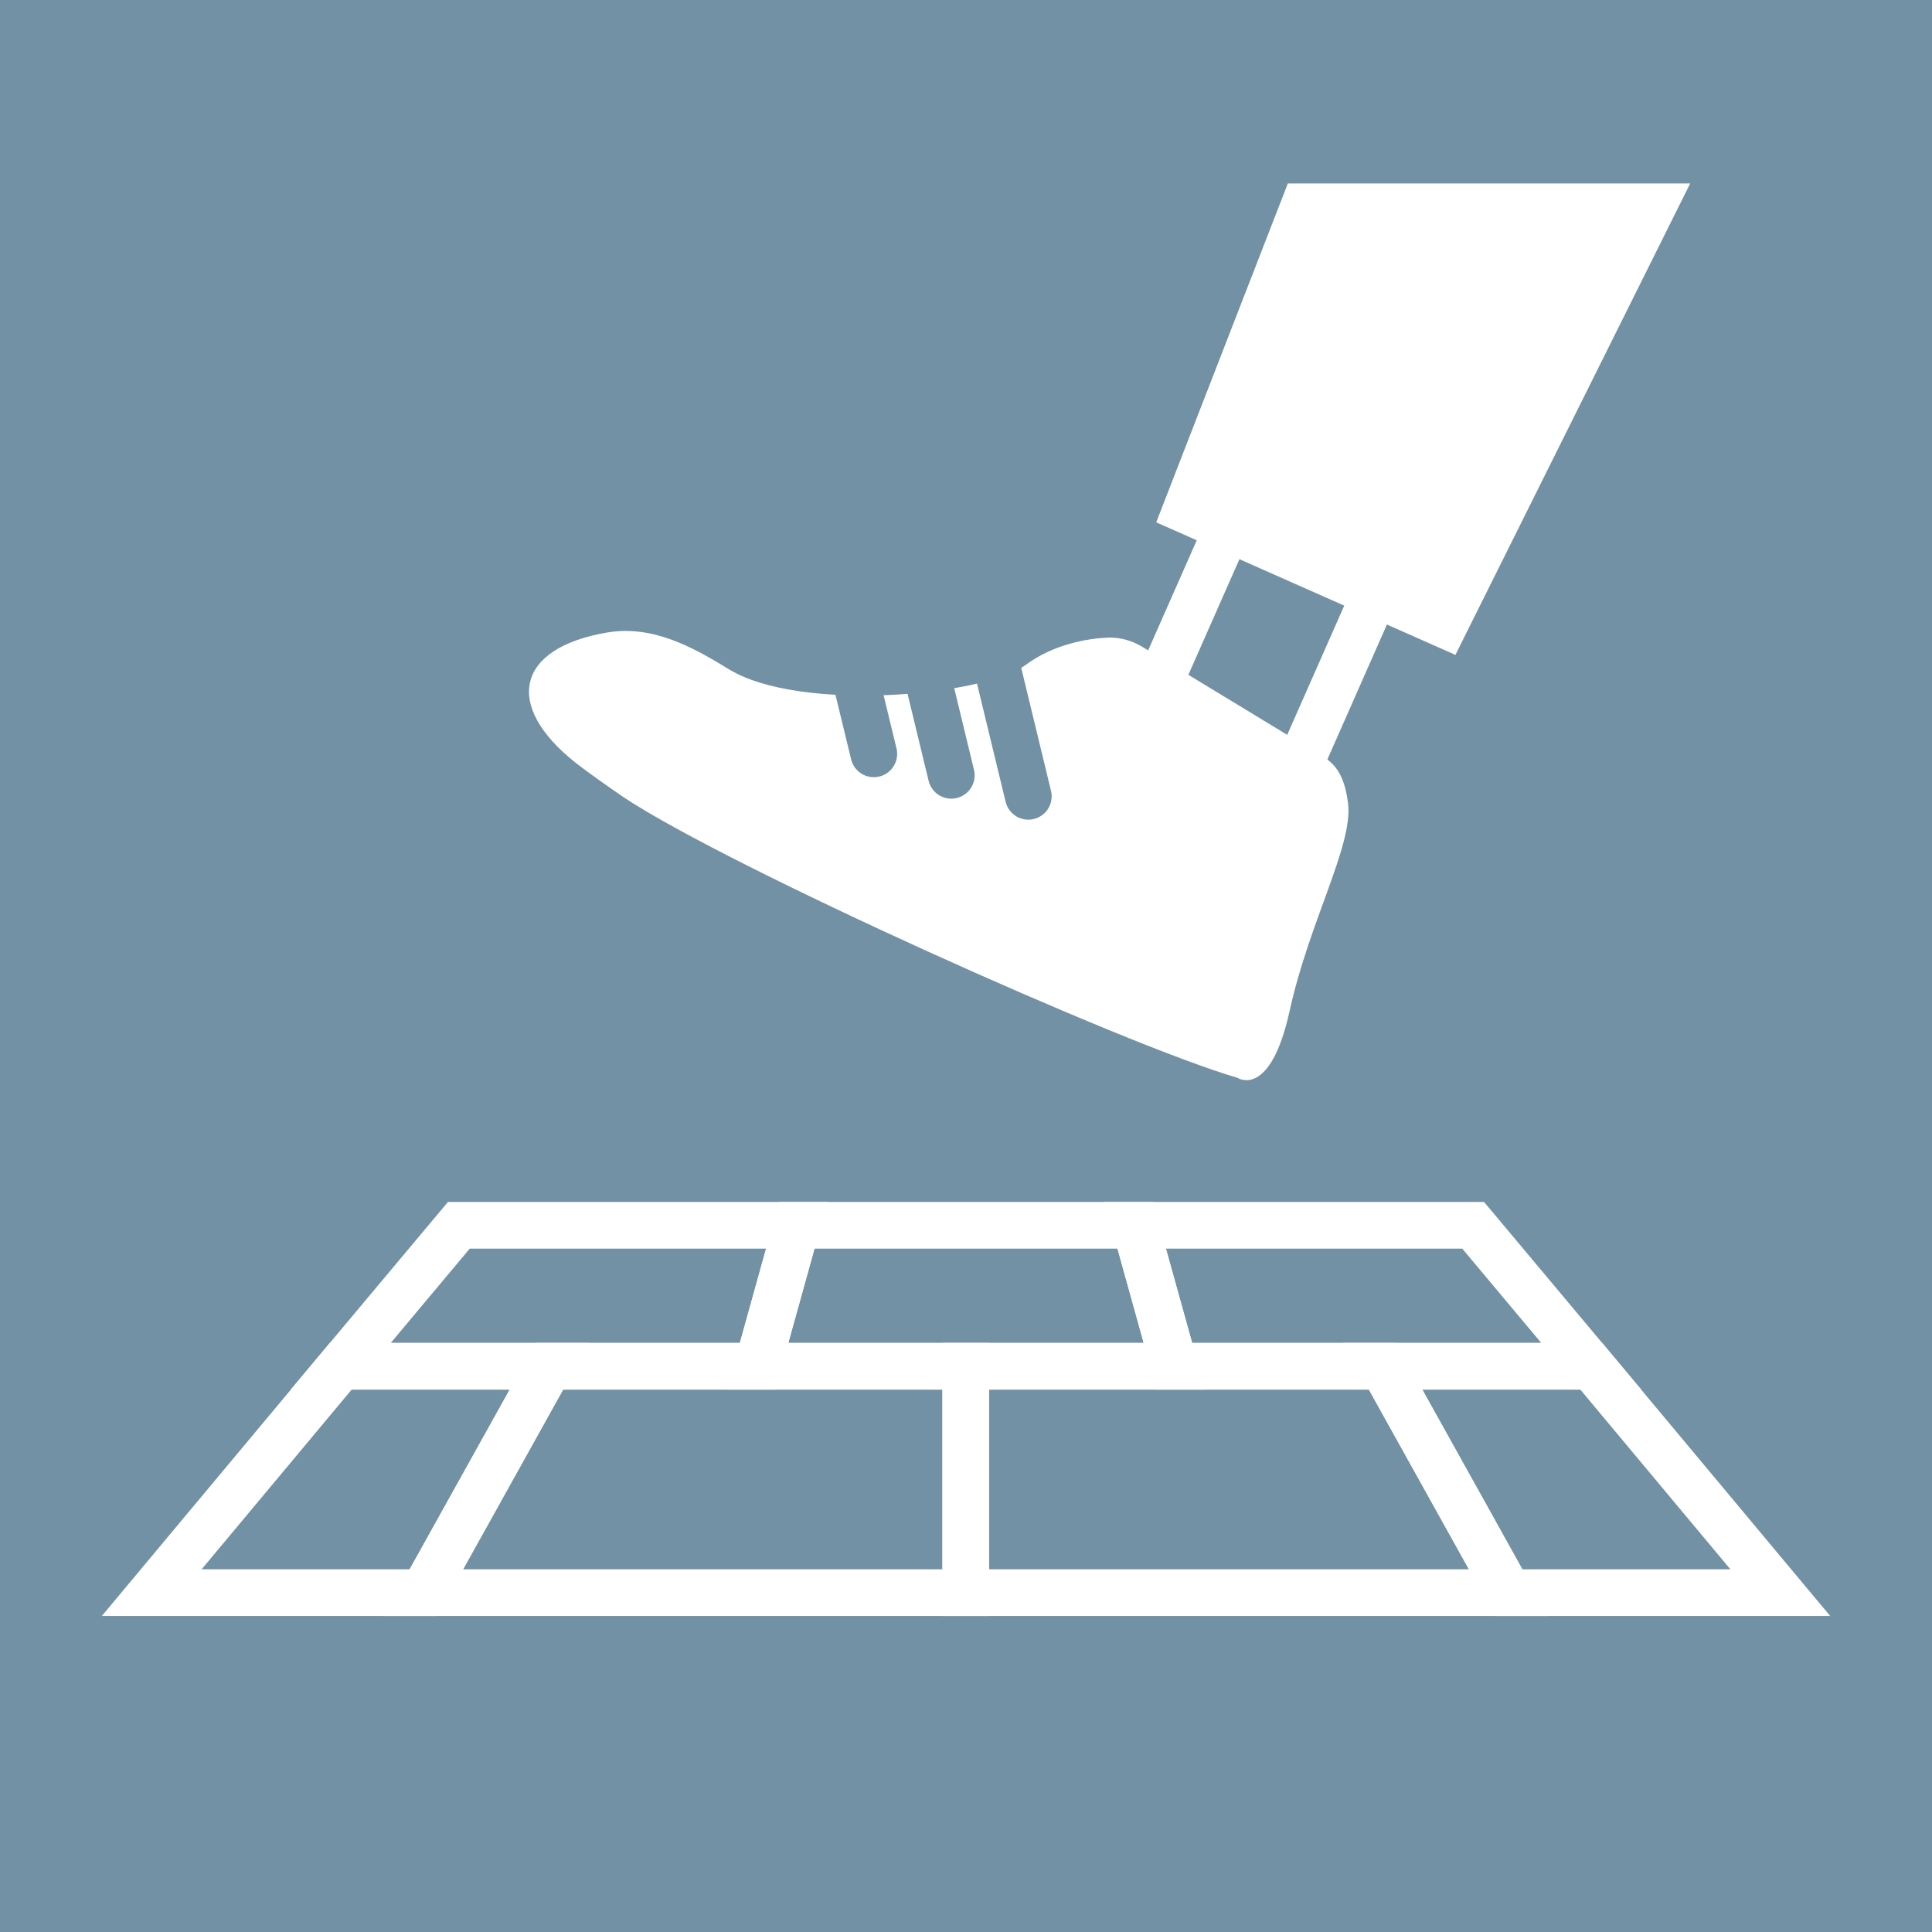
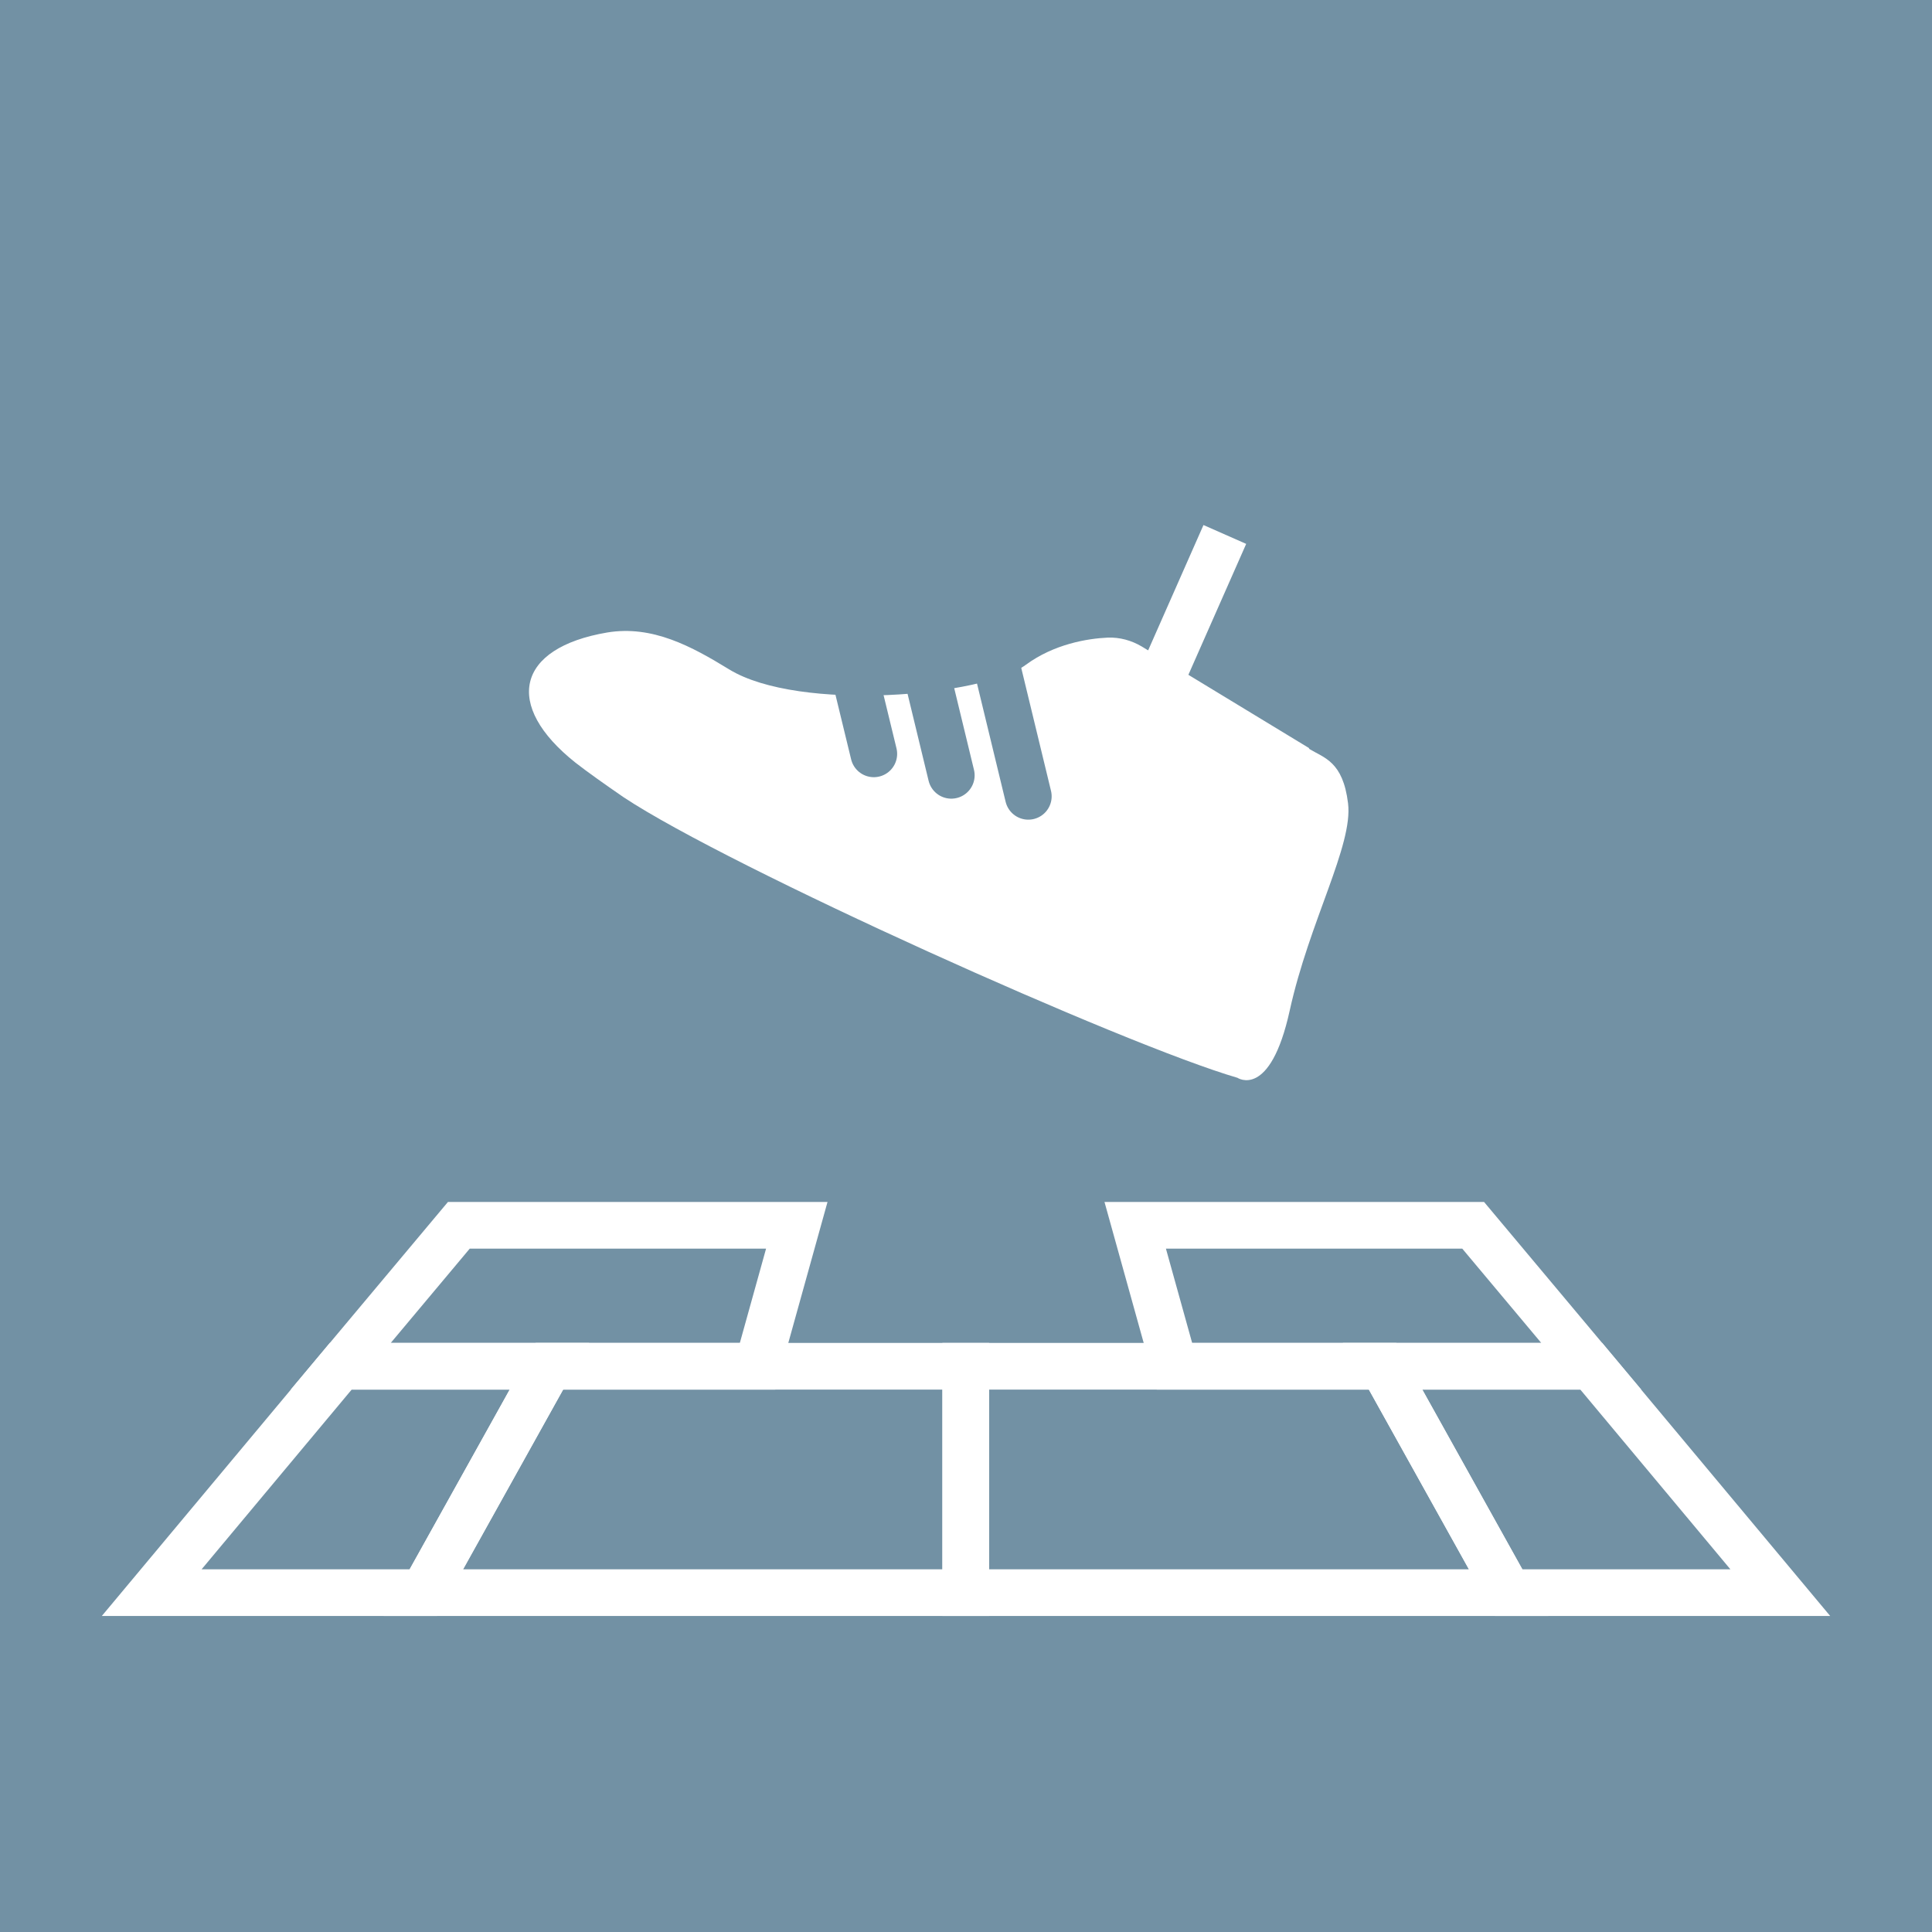
<svg xmlns="http://www.w3.org/2000/svg" viewBox="0 0 41.39 41.39">
  <rect x="0" y="0" width="41.39" height="41.39" fill="#333333" stroke="none" />
  <defs>
    <style>.d{stroke:#7291a4;stroke-linecap:round;stroke-linejoin:round;}.d,.e{fill:none;}.f{fill:#fff;}.g{fill:#7291a4;}.e{stroke:#fff;stroke-miterlimit:10;}</style>
  </defs>
  <g id="a" />
  <g id="b">
    <g id="c">
      <g>
        <rect class="g" width="41.39" height="41.39" transform="translate(41.39 41.39) rotate(180)" />
        <g>
          <path class="f" d="M28.05,16.03l-3.59-2.18c-.22-.13-.47-.2-.73-.19-.44,.02-1.15,.14-1.75,.58-.91,.68-4.86,1.02-6.36,.1-.8-.49-1.64-.95-2.61-.79-1.95,.33-2.23,1.56-.68,2.79,.27,.21,.61,.45,1.03,.74,2.26,1.5,10.74,5.31,13.15,6.01,0,0,.7,.47,1.12-1.44,.42-1.91,1.36-3.54,1.25-4.44s-.51-.97-.84-1.17Z" />
          <line class="d" x1="21.12" y1="13.3" x2="22.03" y2="17.06" />
          <line class="d" x1="19.47" y1="12.85" x2="20.38" y2="16.61" />
          <line class="d" x1="17.81" y1="12.4" x2="18.72" y2="16.15" />
-           <line class="e" x1="27.93" y1="16.18" x2="29.4" y2="12.85" />
          <line class="e" x1="24.77" y1="14.78" x2="26.24" y2="11.45" />
-           <polygon class="f" points="31.18 14.03 24.77 11.19 27.59 3.93 36.21 3.93 31.18 14.03" />
        </g>
        <g>
          <polygon class="e" points="16.23 29.27 7.3 29.27 9.83 26.25 17.07 26.25 16.23 29.27" />
-           <polygon class="e" points="25.16 29.27 16.23 29.27 17.07 26.25 24.32 26.25 25.16 29.27" />
          <polygon class="e" points="34.09 29.27 25.16 29.27 24.32 26.25 31.56 26.25 34.09 29.27" />
          <g>
            <polygon class="e" points="9.07 34.12 3.25 34.12 7.3 29.27 11.77 29.27 9.07 34.12" />
            <polygon class="e" points="20.69 34.12 9.07 34.12 11.77 29.27 20.69 29.27 20.69 34.12" />
            <polygon class="e" points="32.32 34.12 20.69 34.12 20.69 29.27 29.62 29.27 32.32 34.12" />
            <polygon class="e" points="38.14 34.12 32.32 34.12 29.62 29.27 34.09 29.27 38.14 34.12" />
          </g>
        </g>
      </g>
    </g>
  </g>
</svg>